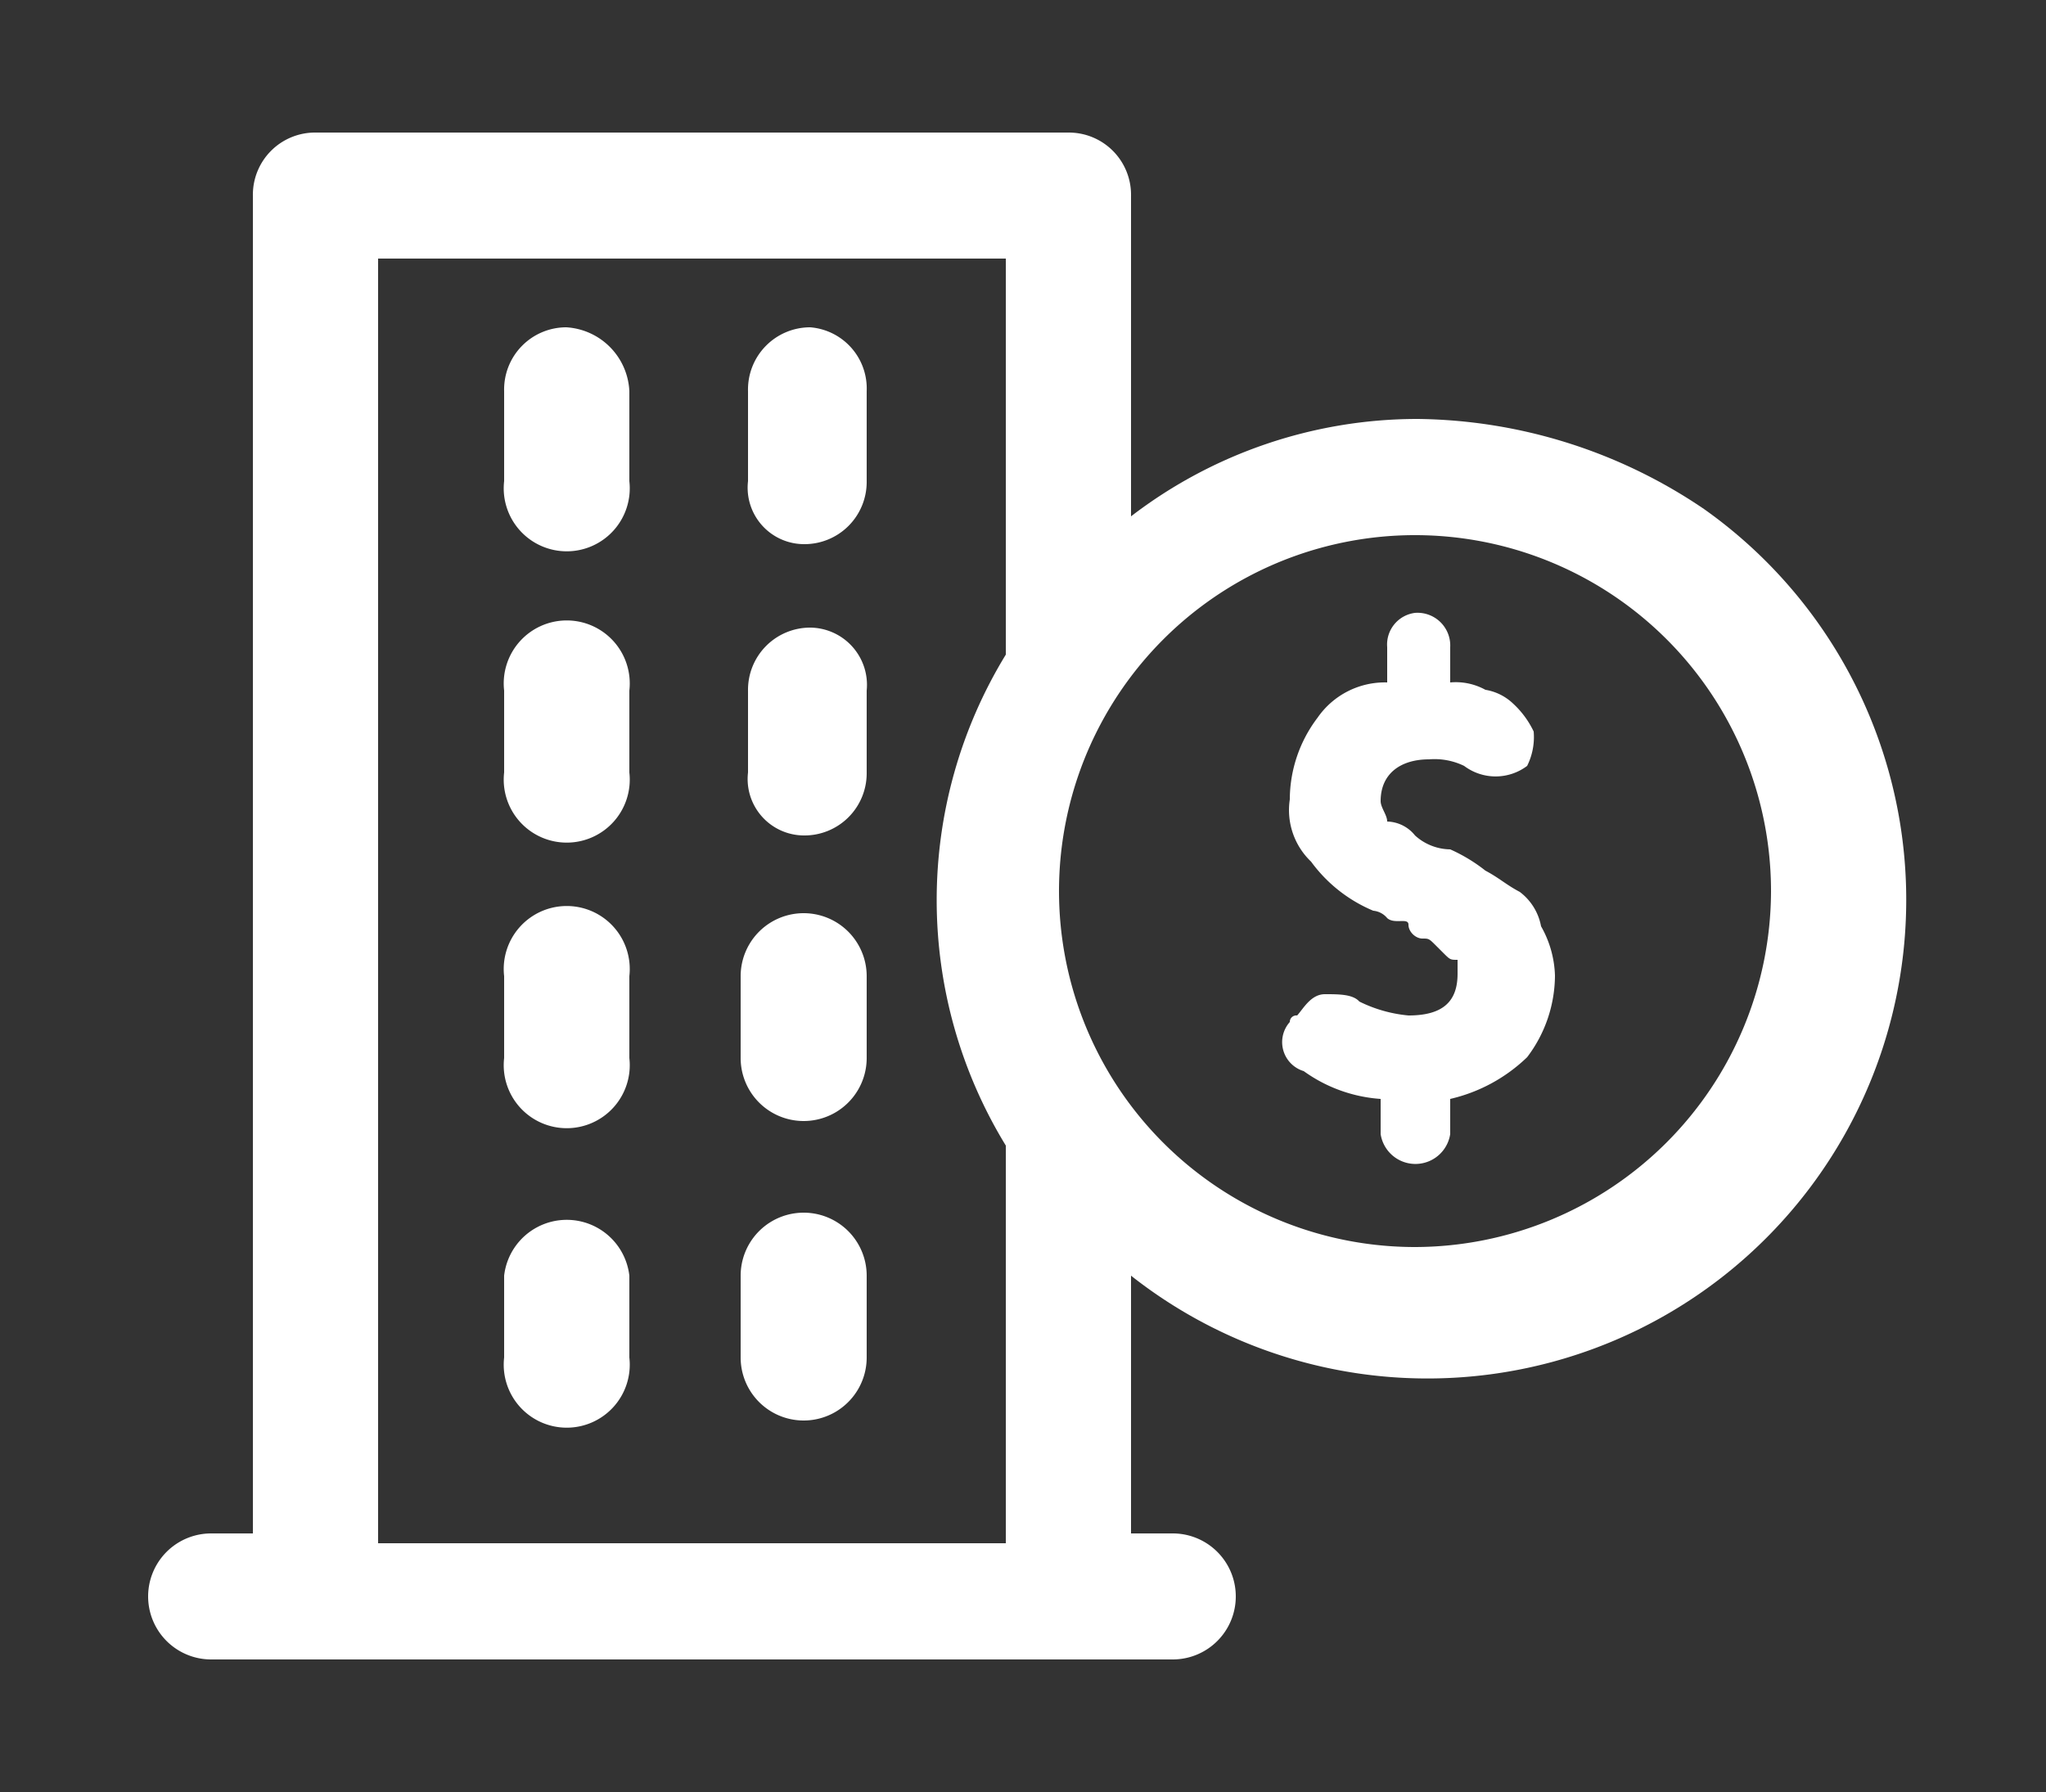
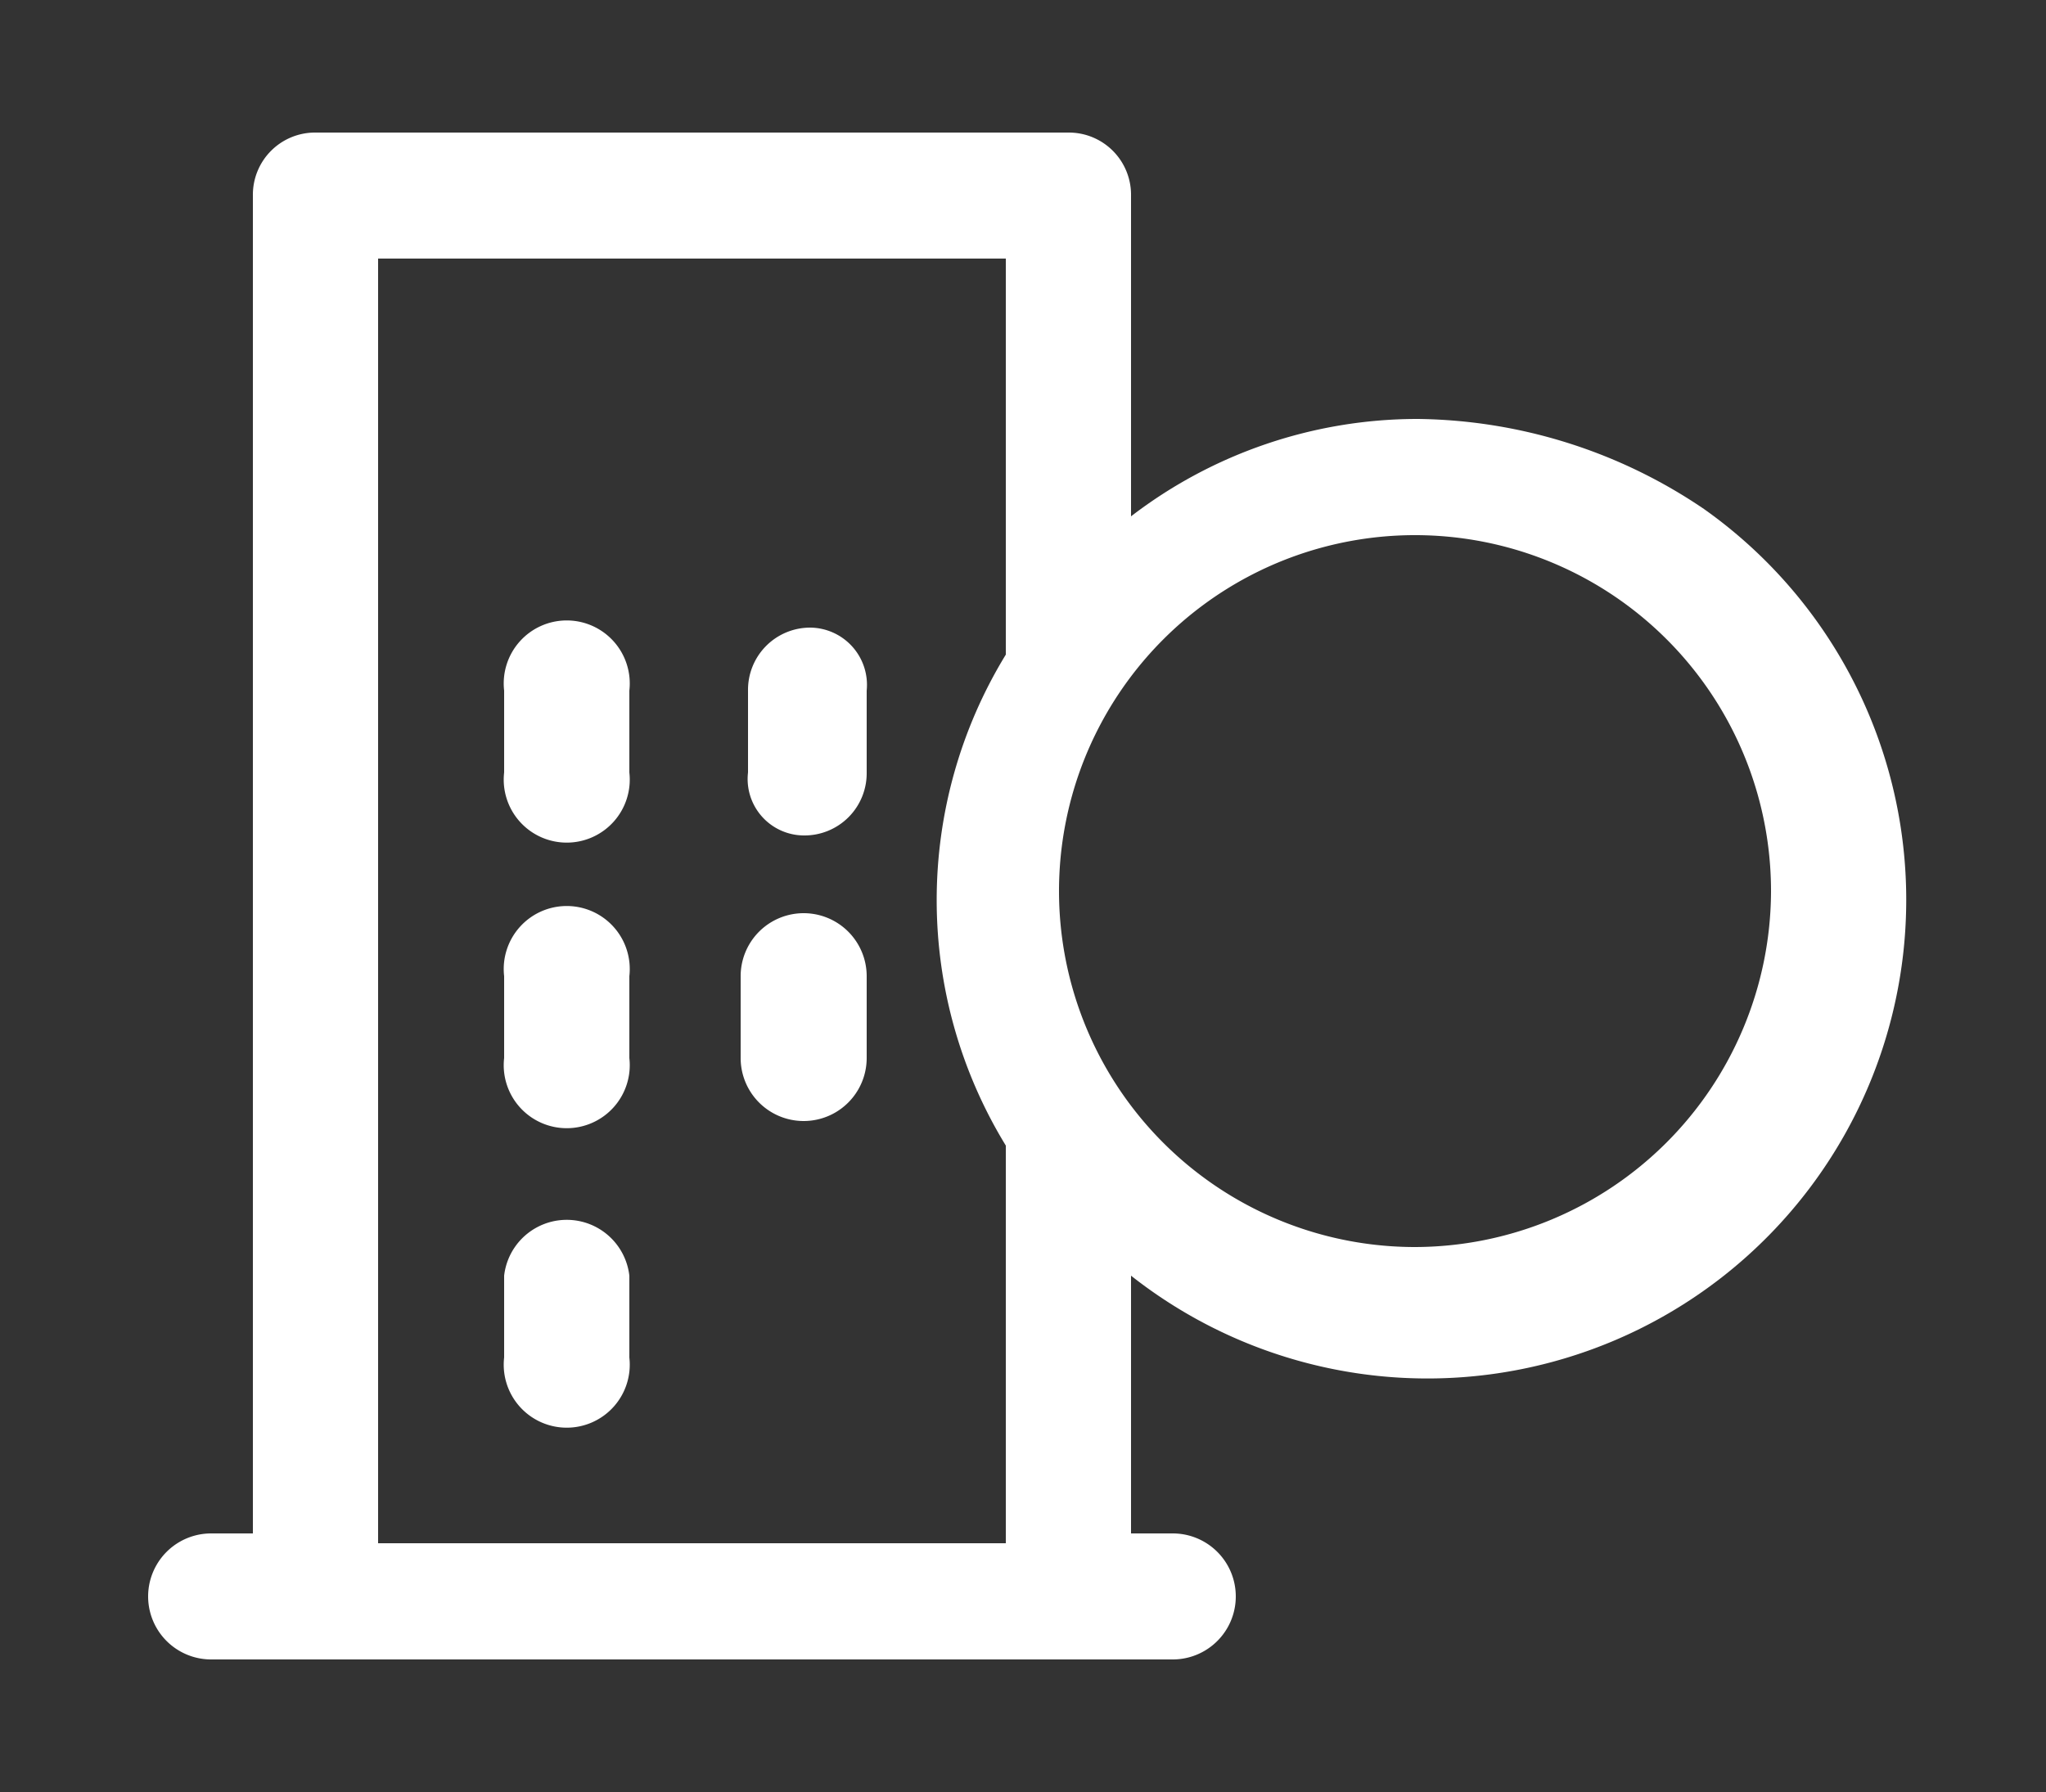
<svg xmlns="http://www.w3.org/2000/svg" id="圖層_1" data-name="圖層 1" viewBox="0 0 25 21.9">
  <rect x="0" y="0" width="25" height="21.9" fill="#333333" stroke="none" />
  <defs>
    <style>.cls-1{fill:#fff;}</style>
  </defs>
  <title>enterprise</title>
  <g id="Group_1718" data-name="Group 1718">
    <path id="Path_1850" data-name="Path 1850" class="cls-1" d="M17.31,5.12a5.75,5.75,0,0,0-3.49,1.19V2.39a.76.76,0,0,0-.76-.77H3.86a.76.76,0,0,0-.77.77V18.74H2.58a.77.77,0,0,0,0,1.54H14.33a.77.77,0,1,0,0-1.54h-.51V15.59a5.85,5.85,0,1,0,7-9.37,6.34,6.34,0,0,0-3.5-1.1ZM12.29,8a5.75,5.75,0,0,0,0,6v4.86H4.62V3.16h7.67Zm5,7.24a4.35,4.35,0,1,1,4.35-4.34,4.36,4.36,0,0,1-4.35,4.34Z" />
-     <path id="Path_1851" data-name="Path 1851" class="cls-1" d="M10.59,15.59v1a.77.77,0,0,1-1.54,0v-1a.77.77,0,0,1,1.54,0Z" />
    <path id="Path_1852" data-name="Path 1852" class="cls-1" d="M7.69,15.59v1a.77.77,0,1,1-1.53,0v-1a.77.77,0,0,1,1.53,0Z" />
    <path id="Path_1853" data-name="Path 1853" class="cls-1" d="M7.69,11.93v1a.77.77,0,1,1-1.53,0v-1a.77.77,0,1,1,1.53,0Z" />
    <path id="Path_1854" data-name="Path 1854" class="cls-1" d="M10.59,11.93v1a.77.77,0,1,1-1.54,0v-1a.77.77,0,0,1,1.54,0Z" />
    <path id="Path_1855" data-name="Path 1855" class="cls-1" d="M10.59,8.44v1a.76.76,0,0,1-.77.77.69.69,0,0,1-.68-.77v-1a.76.76,0,0,1,.76-.77.7.7,0,0,1,.69.77Z" />
    <path id="Path_1856" data-name="Path 1856" class="cls-1" d="M7.69,8.44v1a.77.77,0,1,1-1.53,0v-1a.77.77,0,1,1,1.53,0Z" />
-     <path id="Path_1857" data-name="Path 1857" class="cls-1" d="M7.69,4.78v1.1a.77.77,0,1,1-1.53,0V4.78A.76.76,0,0,1,6.92,4,.82.82,0,0,1,7.69,4.78Z" />
-     <path id="Path_1858" data-name="Path 1858" class="cls-1" d="M10.59,4.78v1.1a.76.76,0,0,1-.77.77.69.69,0,0,1-.68-.77V4.78A.76.76,0,0,1,9.9,4,.75.75,0,0,1,10.59,4.78Z" />
    <g id="Group_1167" data-name="Group 1167">
-       <path id="Path_1859" data-name="Path 1859" class="cls-1" d="M19,11.92a1.66,1.66,0,0,1-.34,1,2,2,0,0,1-.94.51v.43a.43.43,0,0,1-.85,0v-.43a1.82,1.82,0,0,1-.94-.34.37.37,0,0,1-.17-.6.08.08,0,0,1,.09-.08c.08-.09.17-.26.34-.26s.34,0,.42.09a1.7,1.7,0,0,0,.6.17c.42,0,.6-.17.6-.51v-.17c-.09,0-.09,0-.18-.09l-.08-.08c-.09-.09-.09-.09-.17-.09s-.17-.08-.17-.17-.17,0-.26-.08a.25.25,0,0,0-.17-.09,1.8,1.8,0,0,1-.76-.6.87.87,0,0,1-.26-.76,1.66,1.66,0,0,1,.34-1,1,1,0,0,1,.85-.43V7.91a.39.39,0,0,1,.34-.42.4.4,0,0,1,.43.42v.43a.75.75,0,0,1,.43.09.64.64,0,0,1,.34.17,1.11,1.11,0,0,1,.25.34.79.79,0,0,1-.08.42.64.64,0,0,1-.77,0h0a.83.83,0,0,0-.43-.08c-.34,0-.59.17-.59.51,0,.08.08.17.08.25a.45.45,0,0,1,.34.17.65.65,0,0,0,.43.17,2,2,0,0,1,.43.26c.17.09.25.17.42.26a.68.68,0,0,1,.26.42A1.29,1.29,0,0,1,19,11.92Z" />
-     </g>
+       </g>
  </g>
</svg>